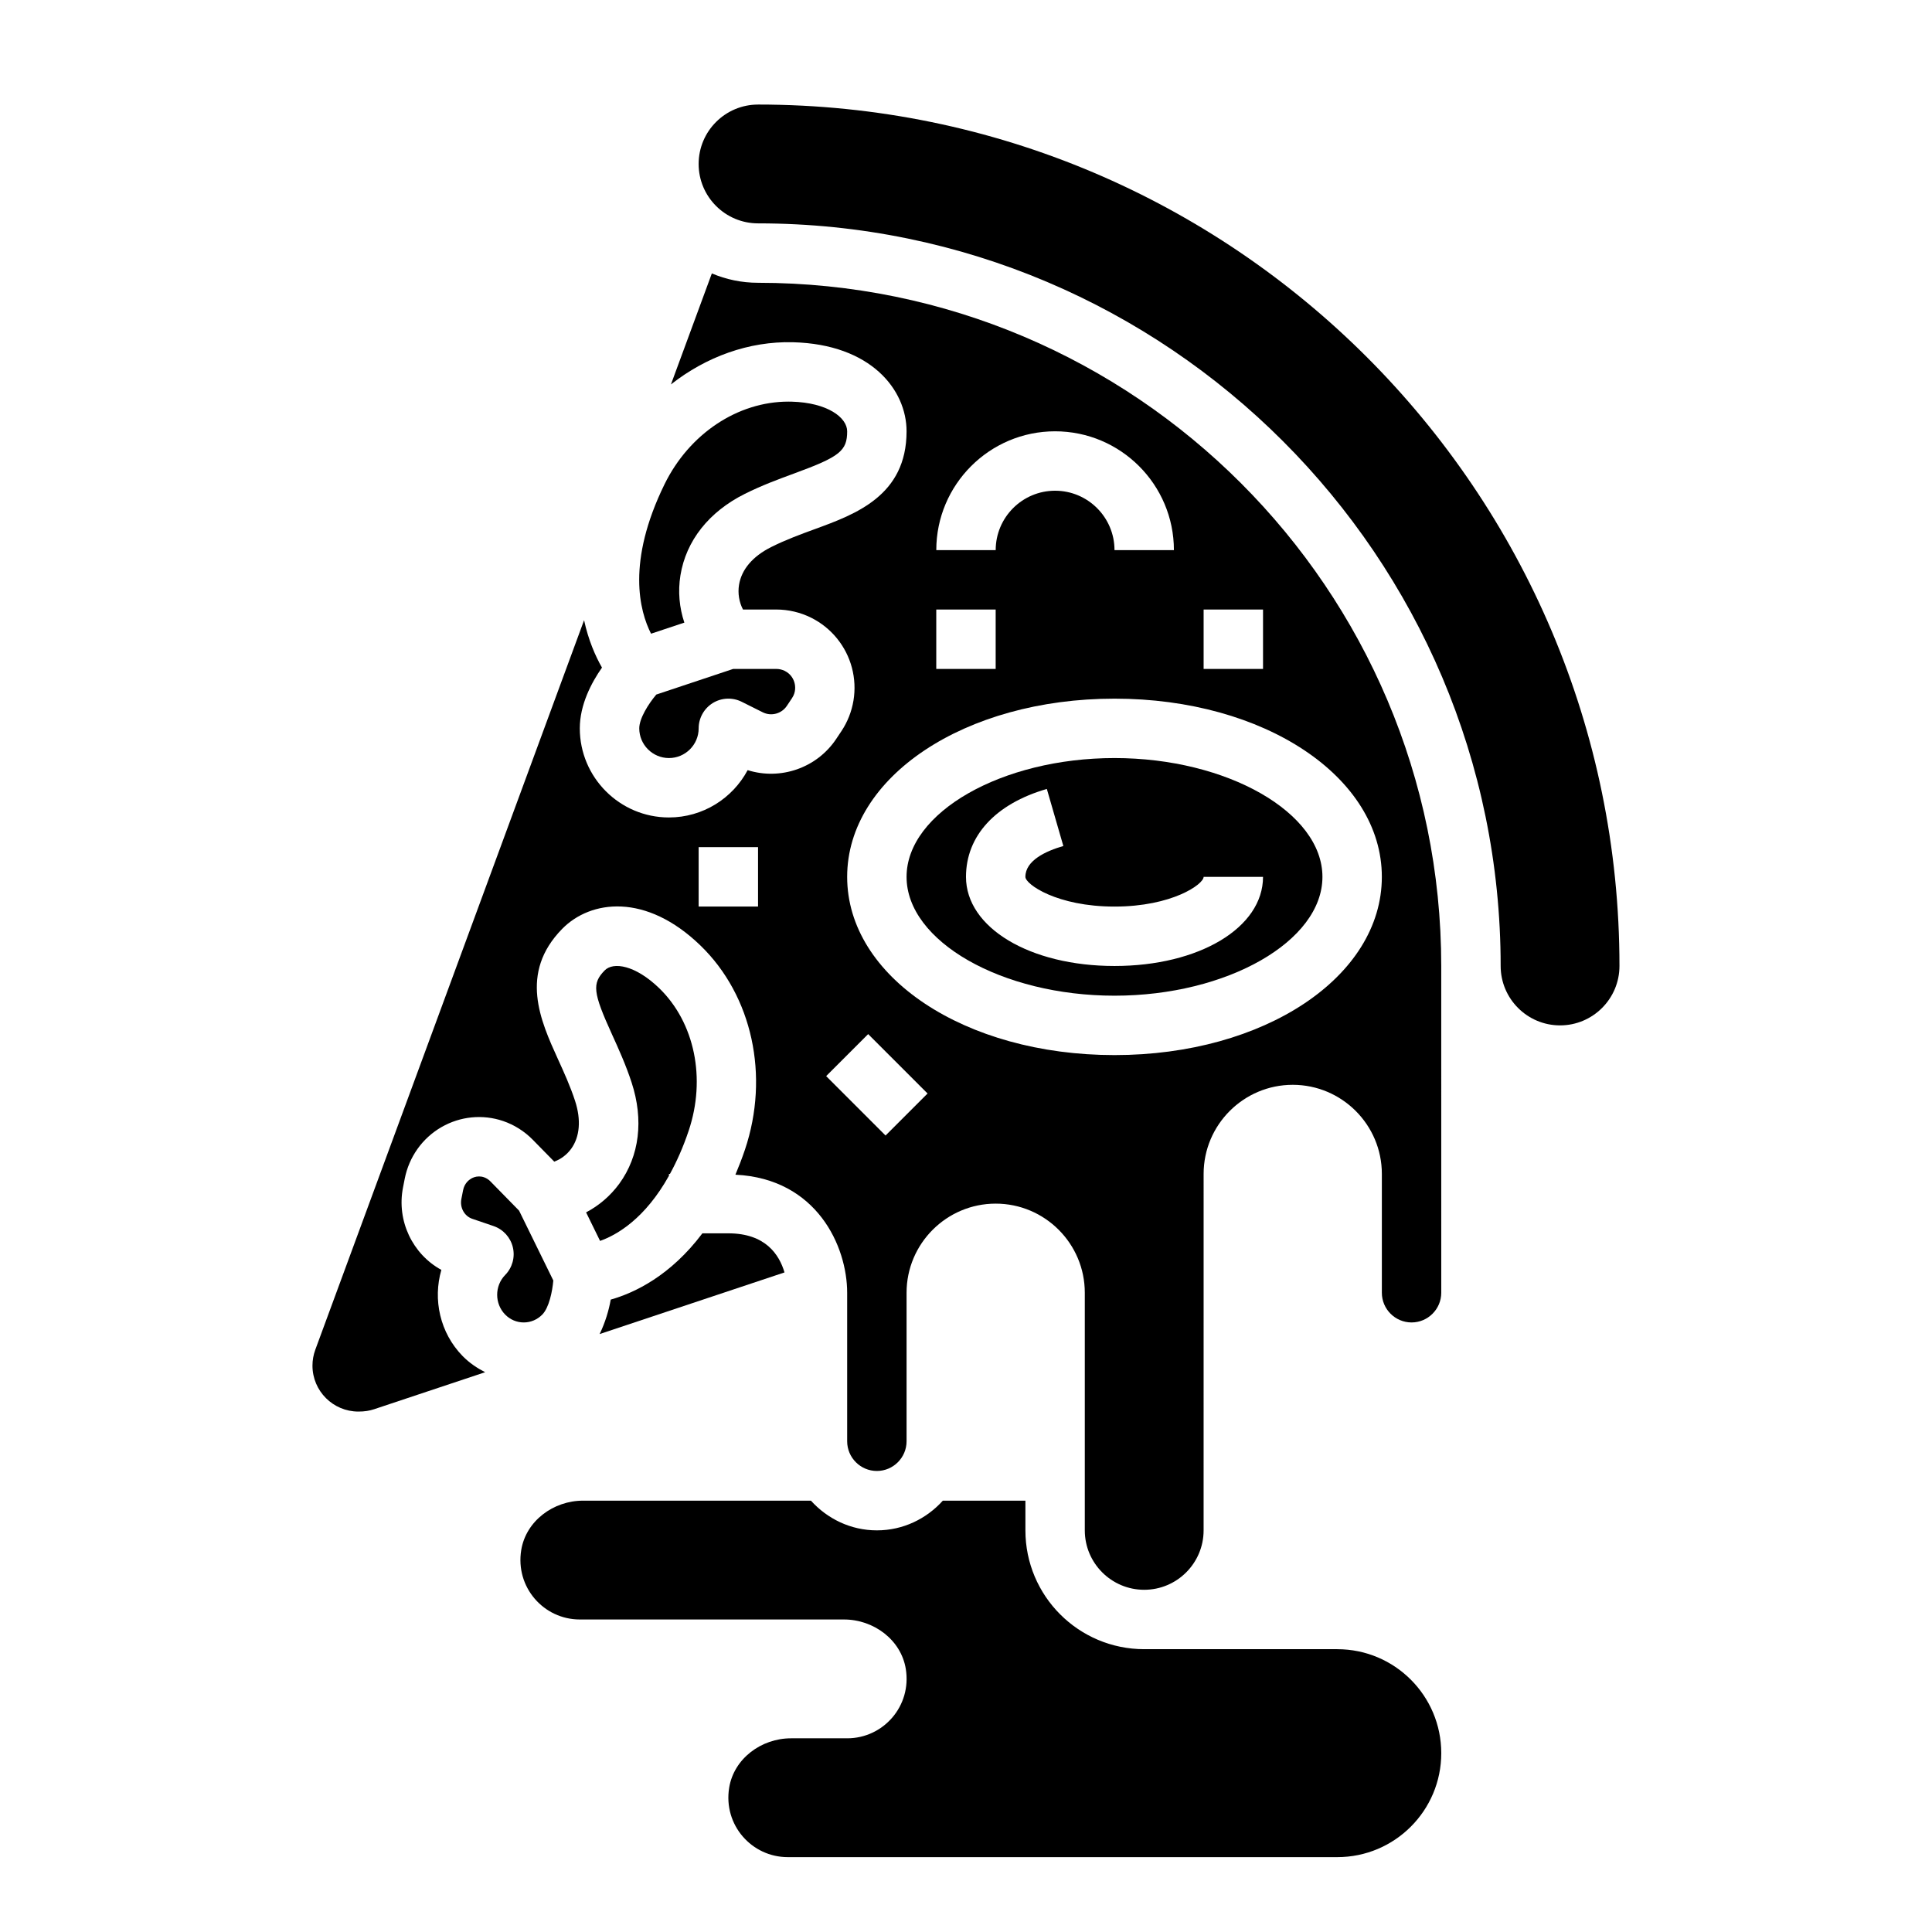
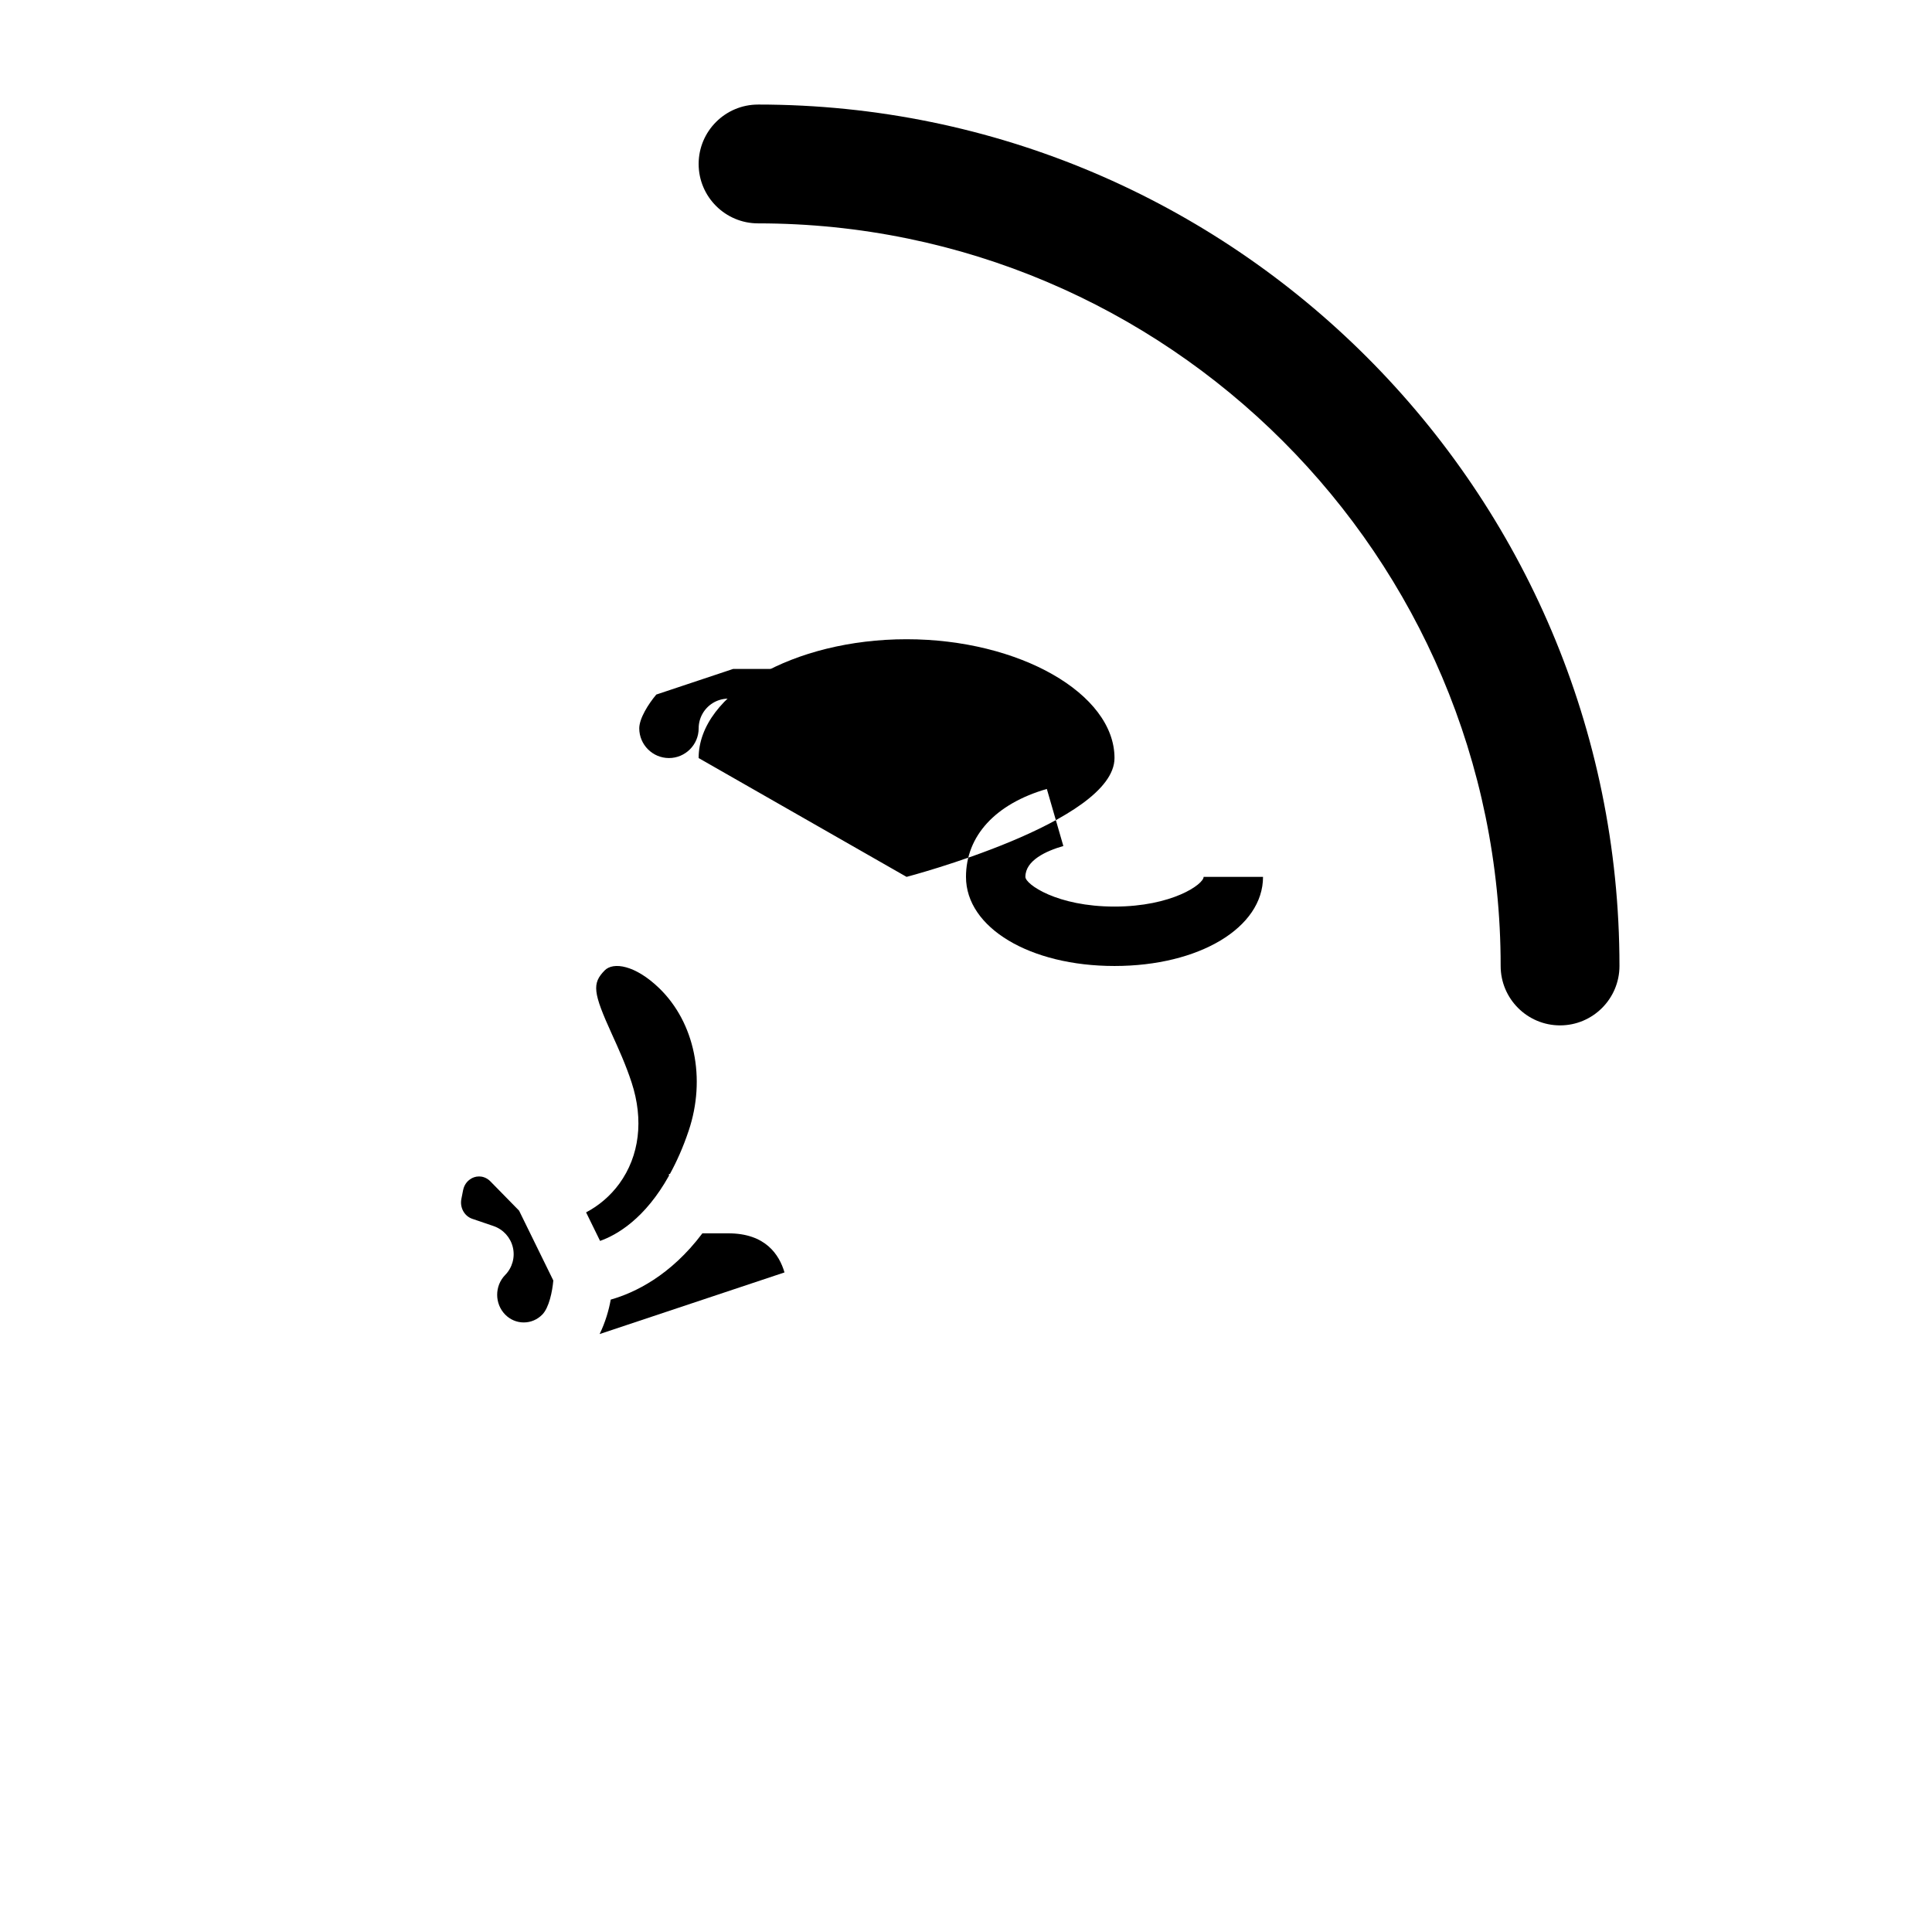
<svg xmlns="http://www.w3.org/2000/svg" fill="#000000" width="800px" height="800px" version="1.1" viewBox="144 144 512 512">
  <g>
-     <path d="m498.4 581.05h-51.168c-17.391 0-31.488-14.098-31.488-31.488v-7.871h-21.883c-4.32 4.793-10.523 7.871-17.477 7.871-6.949 0-13.145-3.078-17.477-7.871h-60.402c-7.84 0-15.113 5.359-16.375 13.098-1.598 9.863 5.969 18.391 15.535 18.391h70.004c7.84 0 15.113 5.359 16.375 13.098 1.598 9.863-5.969 18.391-15.531 18.391h-14.902c-7.84 0-15.113 5.359-16.375 13.098-1.598 9.863 5.969 18.391 15.531 18.391h145.63c15.215 0 27.551-12.336 27.551-27.551 0-15.219-12.332-27.555-27.551-27.555z" />
    <path d="m287.72 492.37c1.785-1.828 2.66-6.109 2.914-9.027l-9.07-18.508-7.629-7.785c-0.473-0.48-1.055-0.852-1.676-1.062-0.473-0.164-0.914-0.219-1.316-0.219-0.922 0-1.645 0.324-2.062 0.566-0.652 0.379-1.801 1.281-2.156 3.078l-0.457 2.332c-0.449 2.289 0.805 4.551 2.906 5.258l5.613 1.914c2.566 0.875 4.496 3 5.125 5.629 0.629 2.629-0.141 5.406-2.031 7.336-2.832 2.898-2.832 7.606 0 10.5 1.316 1.336 3.062 2.082 4.922 2.082 1.855 0 3.598-0.746 4.918-2.094z" />
-     <path d="m325.36 309c-1.324-3.961-1.73-8.25-1.039-12.516 1.488-9.18 7.543-16.848 17.059-21.602 4.613-2.305 9.164-3.969 13.168-5.441 12-4.398 13.961-5.957 13.961-11.137 0-3.629-5.18-7.613-14.77-7.863-0.27 0-0.543-0.008-0.812-0.008-13.445 0-26.262 8.516-32.82 21.898-10.109 20.648-6.606 33.629-3.574 39.605z" />
    <path d="m299.32 465.29 3.707 7.566c4.59-1.637 11.957-5.984 18.254-17.27v-0.484h0.262c1.77-3.242 3.465-6.977 4.961-11.445 4.652-13.84 1.59-28.66-7.793-37.762-6.367-6.164-12.203-7.047-14.469-4.723-3.387 3.457-3.117 5.832 1.953 16.973 1.699 3.746 3.637 7.988 5.188 12.73 3.242 9.918 2.086 19.445-3.258 26.812-2.367 3.234-5.398 5.816-8.805 7.602z" />
    <path d="m305.85 488.41c-0.488 2.769-1.434 6.023-2.945 9.133l48.996-16.336c-1.391-4.738-5.059-10.359-14.875-10.359h-6.887c-8.441 11.223-17.934 15.758-24.289 17.562z" />
    <path d="m313.41 337.02c0 4.336 3.535 7.871 7.871 7.871 4.336 0 7.871-3.535 7.871-7.871 0-2.731 1.418-5.258 3.731-6.699 2.32-1.434 5.227-1.559 7.66-0.348l5.59 2.793c2.234 1.125 4.984 0.395 6.383-1.691l1.371-2.055c1.086-1.629 0.883-3.234 0.668-4.047-0.211-0.82-0.836-2.305-2.59-3.18-0.691-0.336-1.461-0.52-2.234-0.52h-11.43l-20.379 6.793c-2.094 2.496-4.512 6.316-4.512 8.953z" />
-     <path d="m344.89 218.94c-4.336 0-8.477-0.883-12.242-2.481l-10.84 29.418c9.305-7.32 20.648-11.477 32.332-11.18 20.688 0.531 30.109 12.605 30.109 23.602 0 17.027-13.477 21.965-24.301 25.922-3.793 1.387-7.715 2.824-11.539 4.738-4.93 2.465-7.887 5.934-8.559 10.035-0.363 2.258 0.031 4.582 1.047 6.535h8.824c3.203 0 6.406 0.754 9.273 2.188 5.312 2.66 9.242 7.477 10.77 13.227 1.527 5.746 0.512 11.879-2.785 16.824l-1.371 2.055c-5.164 7.746-14.816 11.004-23.473 8.273-3.977 7.457-11.84 12.539-20.863 12.539-13.02 0-23.617-10.598-23.617-23.617 0-6.289 3.094-12.121 5.879-16.098-1.738-3.031-3.59-7.242-4.746-12.555l-71.234 193.34c-0.492 1.348-0.746 2.766-0.746 4.207 0 6.715 5.457 12.168 12.172 12.168 1.637 0 2.93-0.211 4.164-0.621l29.426-9.809c-2.156-1.102-4.188-2.473-5.945-4.258-6.055-6.18-7.934-15.027-5.66-22.859-7.621-4.164-11.895-12.988-10.164-21.828l0.457-2.332c1.133-5.769 4.676-10.754 9.723-13.672 4.969-2.867 10.918-3.465 16.344-1.621 2.938 1 5.652 2.707 7.84 4.938l5.715 5.824c1.738-0.629 3.336-1.82 4.488-3.402 2.297-3.172 2.668-7.676 1.039-12.676-1.273-3.914-2.945-7.566-4.551-11.098-4.613-10.156-10.359-22.781 1.133-34.512 7.535-7.676 22.215-9.574 36.668 4.441 13.715 13.297 18.332 34.527 11.762 54.082-0.797 2.356-1.645 4.535-2.527 6.629 21.594 1.043 29.617 18.996 29.617 31.285v39.359c0 4.336 3.535 7.871 7.871 7.871 4.336 0 7.871-3.535 7.871-7.871v-39.359c0-13.02 10.598-23.617 23.617-23.617 13.02 0 23.617 10.598 23.617 23.617v62.977c0 8.684 7.062 15.742 15.742 15.742 8.684 0 15.742-7.062 15.742-15.742l0.004-94.465c0-13.02 10.598-23.617 23.617-23.617s23.617 10.598 23.617 23.617v31.488c0 4.336 3.535 7.871 7.871 7.871 4.336 0 7.871-3.535 7.871-7.871l-0.004-86.59c0-99.836-81.223-181.06-181.05-181.06zm0 165.31h-15.742v-15.742h15.742zm78.719-125.95c17.367 0 31.488 14.121 31.488 31.488h-15.742c0-8.684-7.062-15.742-15.742-15.742-8.684 0-15.742 7.062-15.742 15.742h-15.742c-0.008-17.363 14.117-31.488 31.48-31.488zm-31.488 47.234h15.742v15.742h-15.742zm-13.438 139.39-15.742-15.742 11.133-11.133 15.742 15.742zm131.52-68.543c0 26.48-31.117 47.23-70.848 47.23s-70.848-20.75-70.848-47.23c0-26.48 31.117-47.23 70.848-47.23 39.73-0.004 70.848 20.75 70.848 47.23zm-31.488-55.105h-15.742v-15.742h15.742z" />
-     <path d="m384.25 376.38c0 17.066 25.238 31.488 55.105 31.488s55.105-14.422 55.105-31.488c0-17.066-25.238-31.488-55.105-31.488s-55.105 14.422-55.105 31.488zm78.723 0h15.742c0 13.461-16.918 23.617-39.359 23.617s-39.359-10.156-39.359-23.617c0-10.871 7.809-19.363 21.426-23.301l4.375 15.121c-4.586 1.324-10.059 3.816-10.059 8.18 0 1.961 8.375 7.871 23.617 7.871 15.238 0 23.617-5.91 23.617-7.871z" />
+     <path d="m384.25 376.38s55.105-14.422 55.105-31.488c0-17.066-25.238-31.488-55.105-31.488s-55.105 14.422-55.105 31.488zm78.723 0h15.742c0 13.461-16.918 23.617-39.359 23.617s-39.359-10.156-39.359-23.617c0-10.871 7.809-19.363 21.426-23.301l4.375 15.121c-4.586 1.324-10.059 3.816-10.059 8.18 0 1.961 8.375 7.871 23.617 7.871 15.238 0 23.617-5.91 23.617-7.871z" />
    <path d="m344.89 171.71c-8.684 0-15.742 7.062-15.742 15.742 0 8.684 7.062 15.742 15.742 15.742 108.52 0 196.8 88.285 196.8 196.8 0 8.684 7.062 15.742 15.742 15.742 8.684 0 15.742-7.062 15.742-15.742 0.004-125.88-102.4-228.29-228.29-228.29z" />
  </g>
</svg>